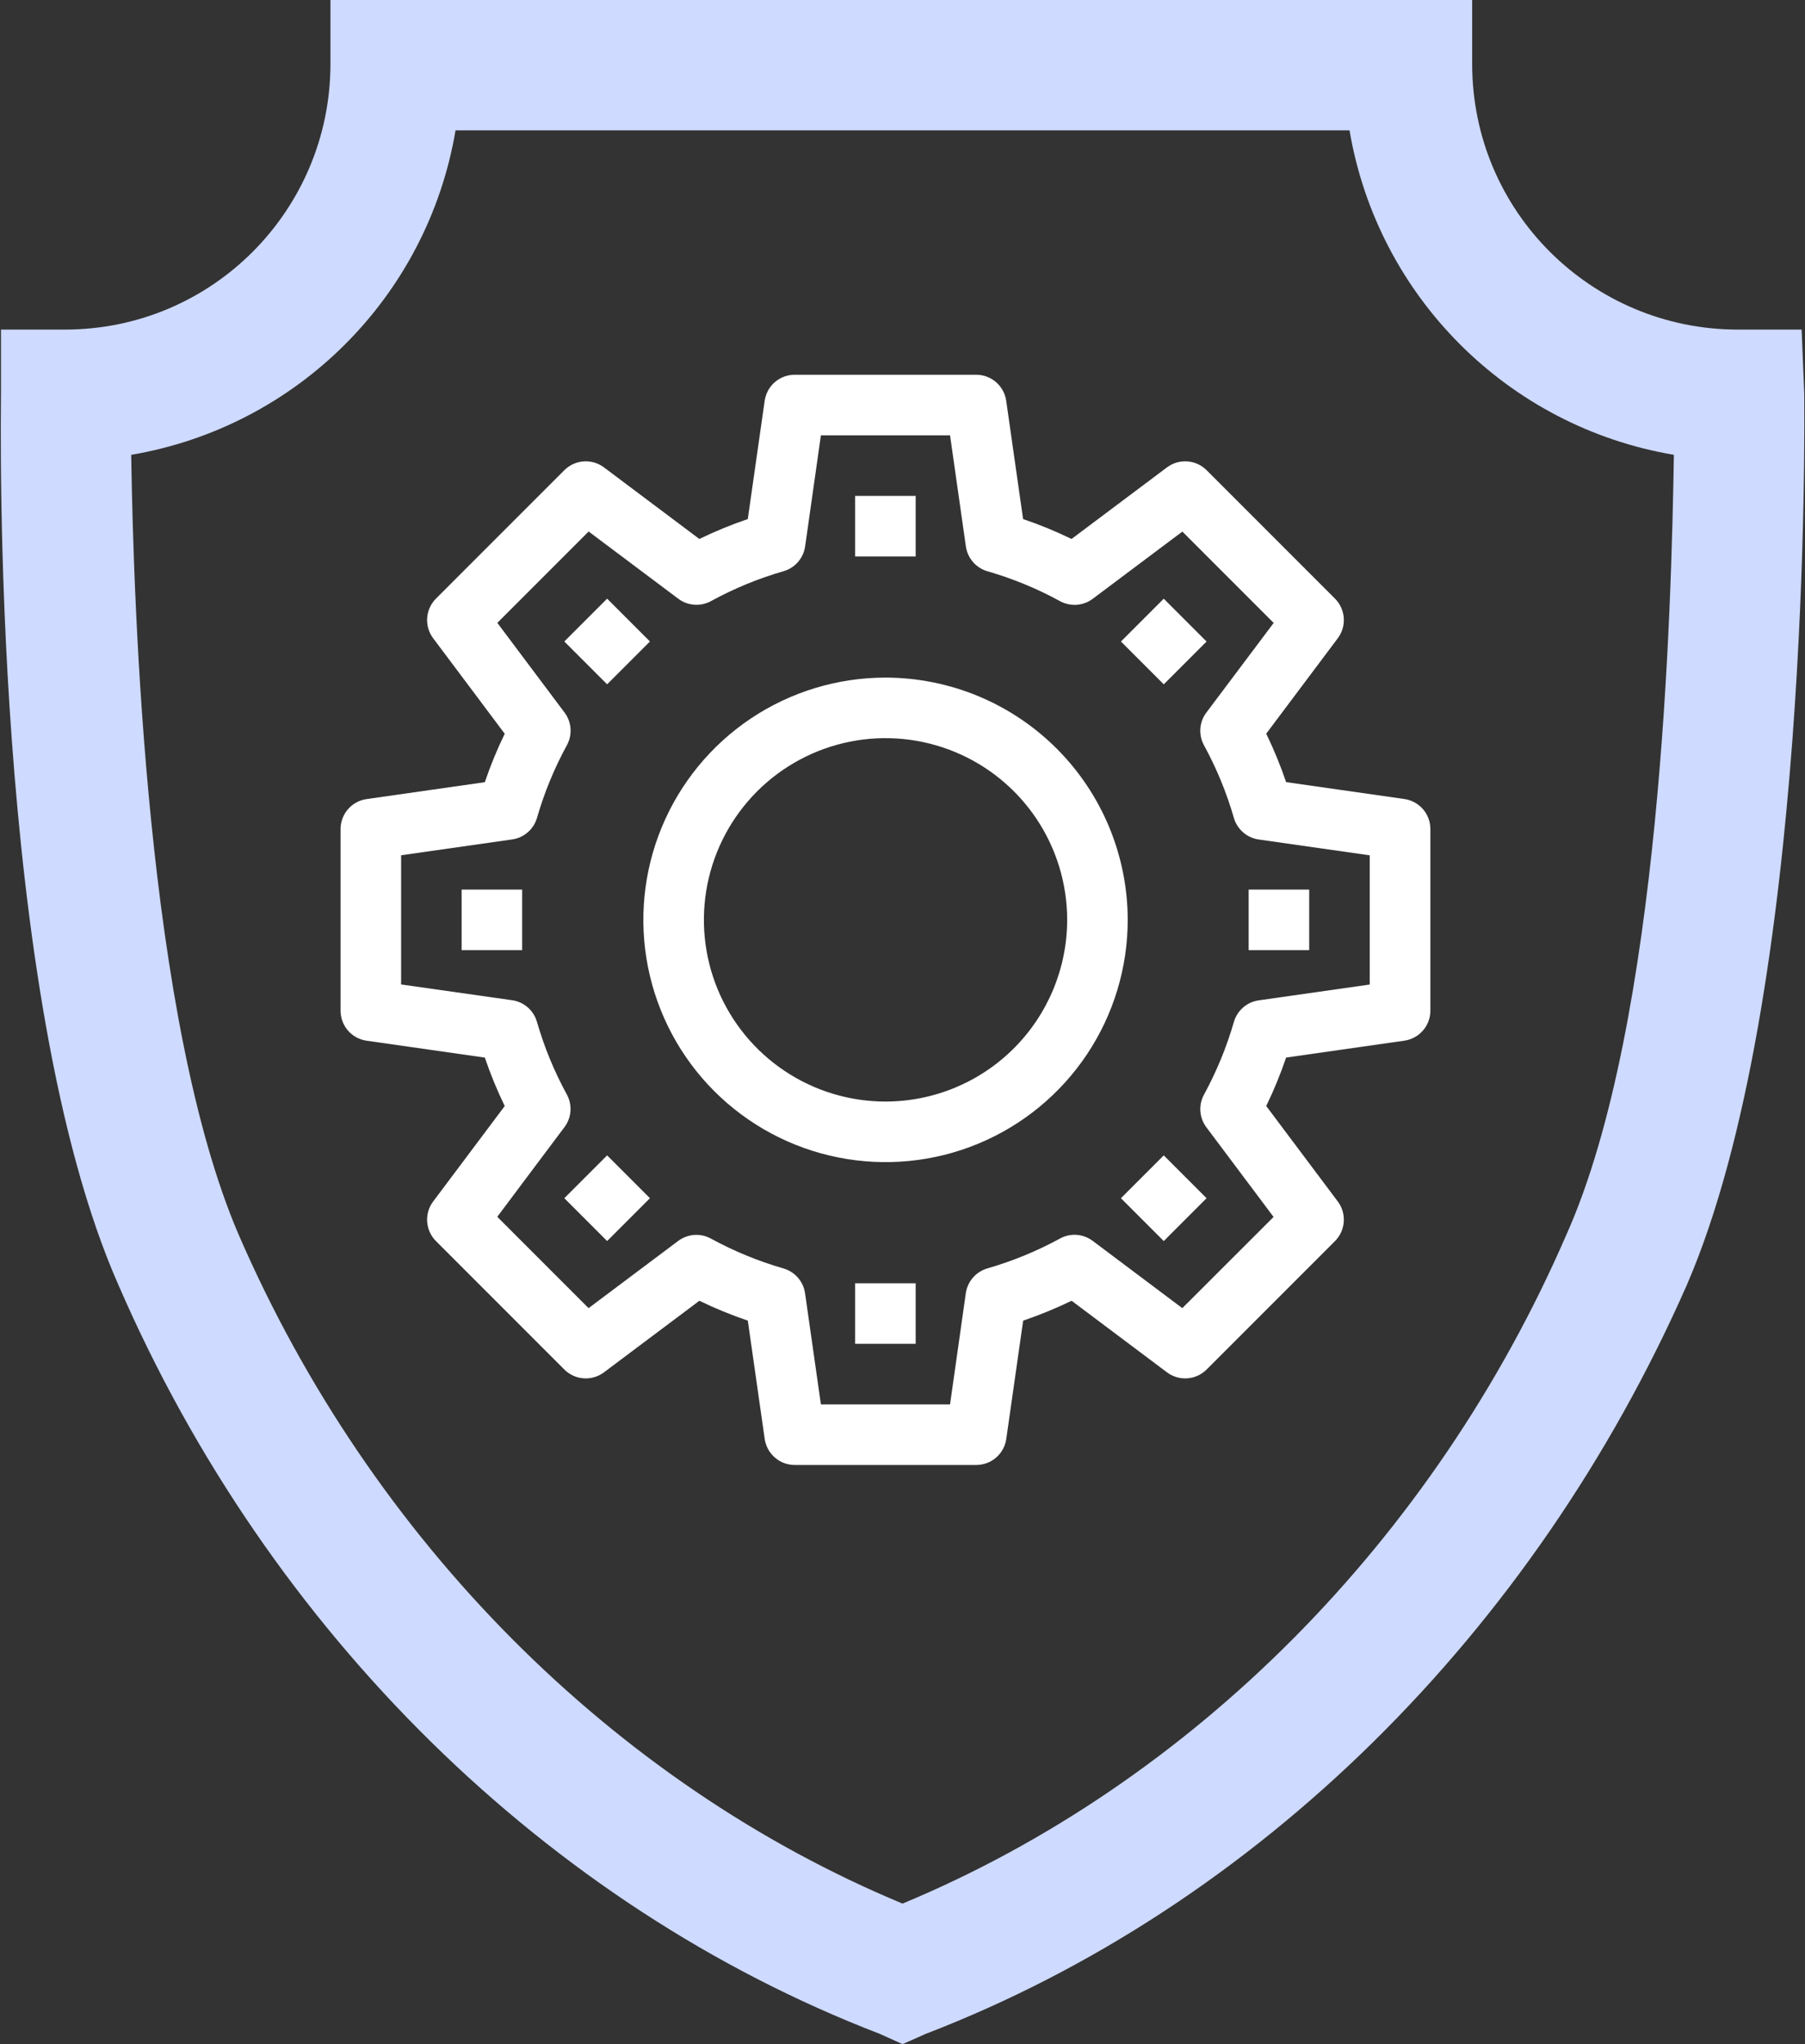
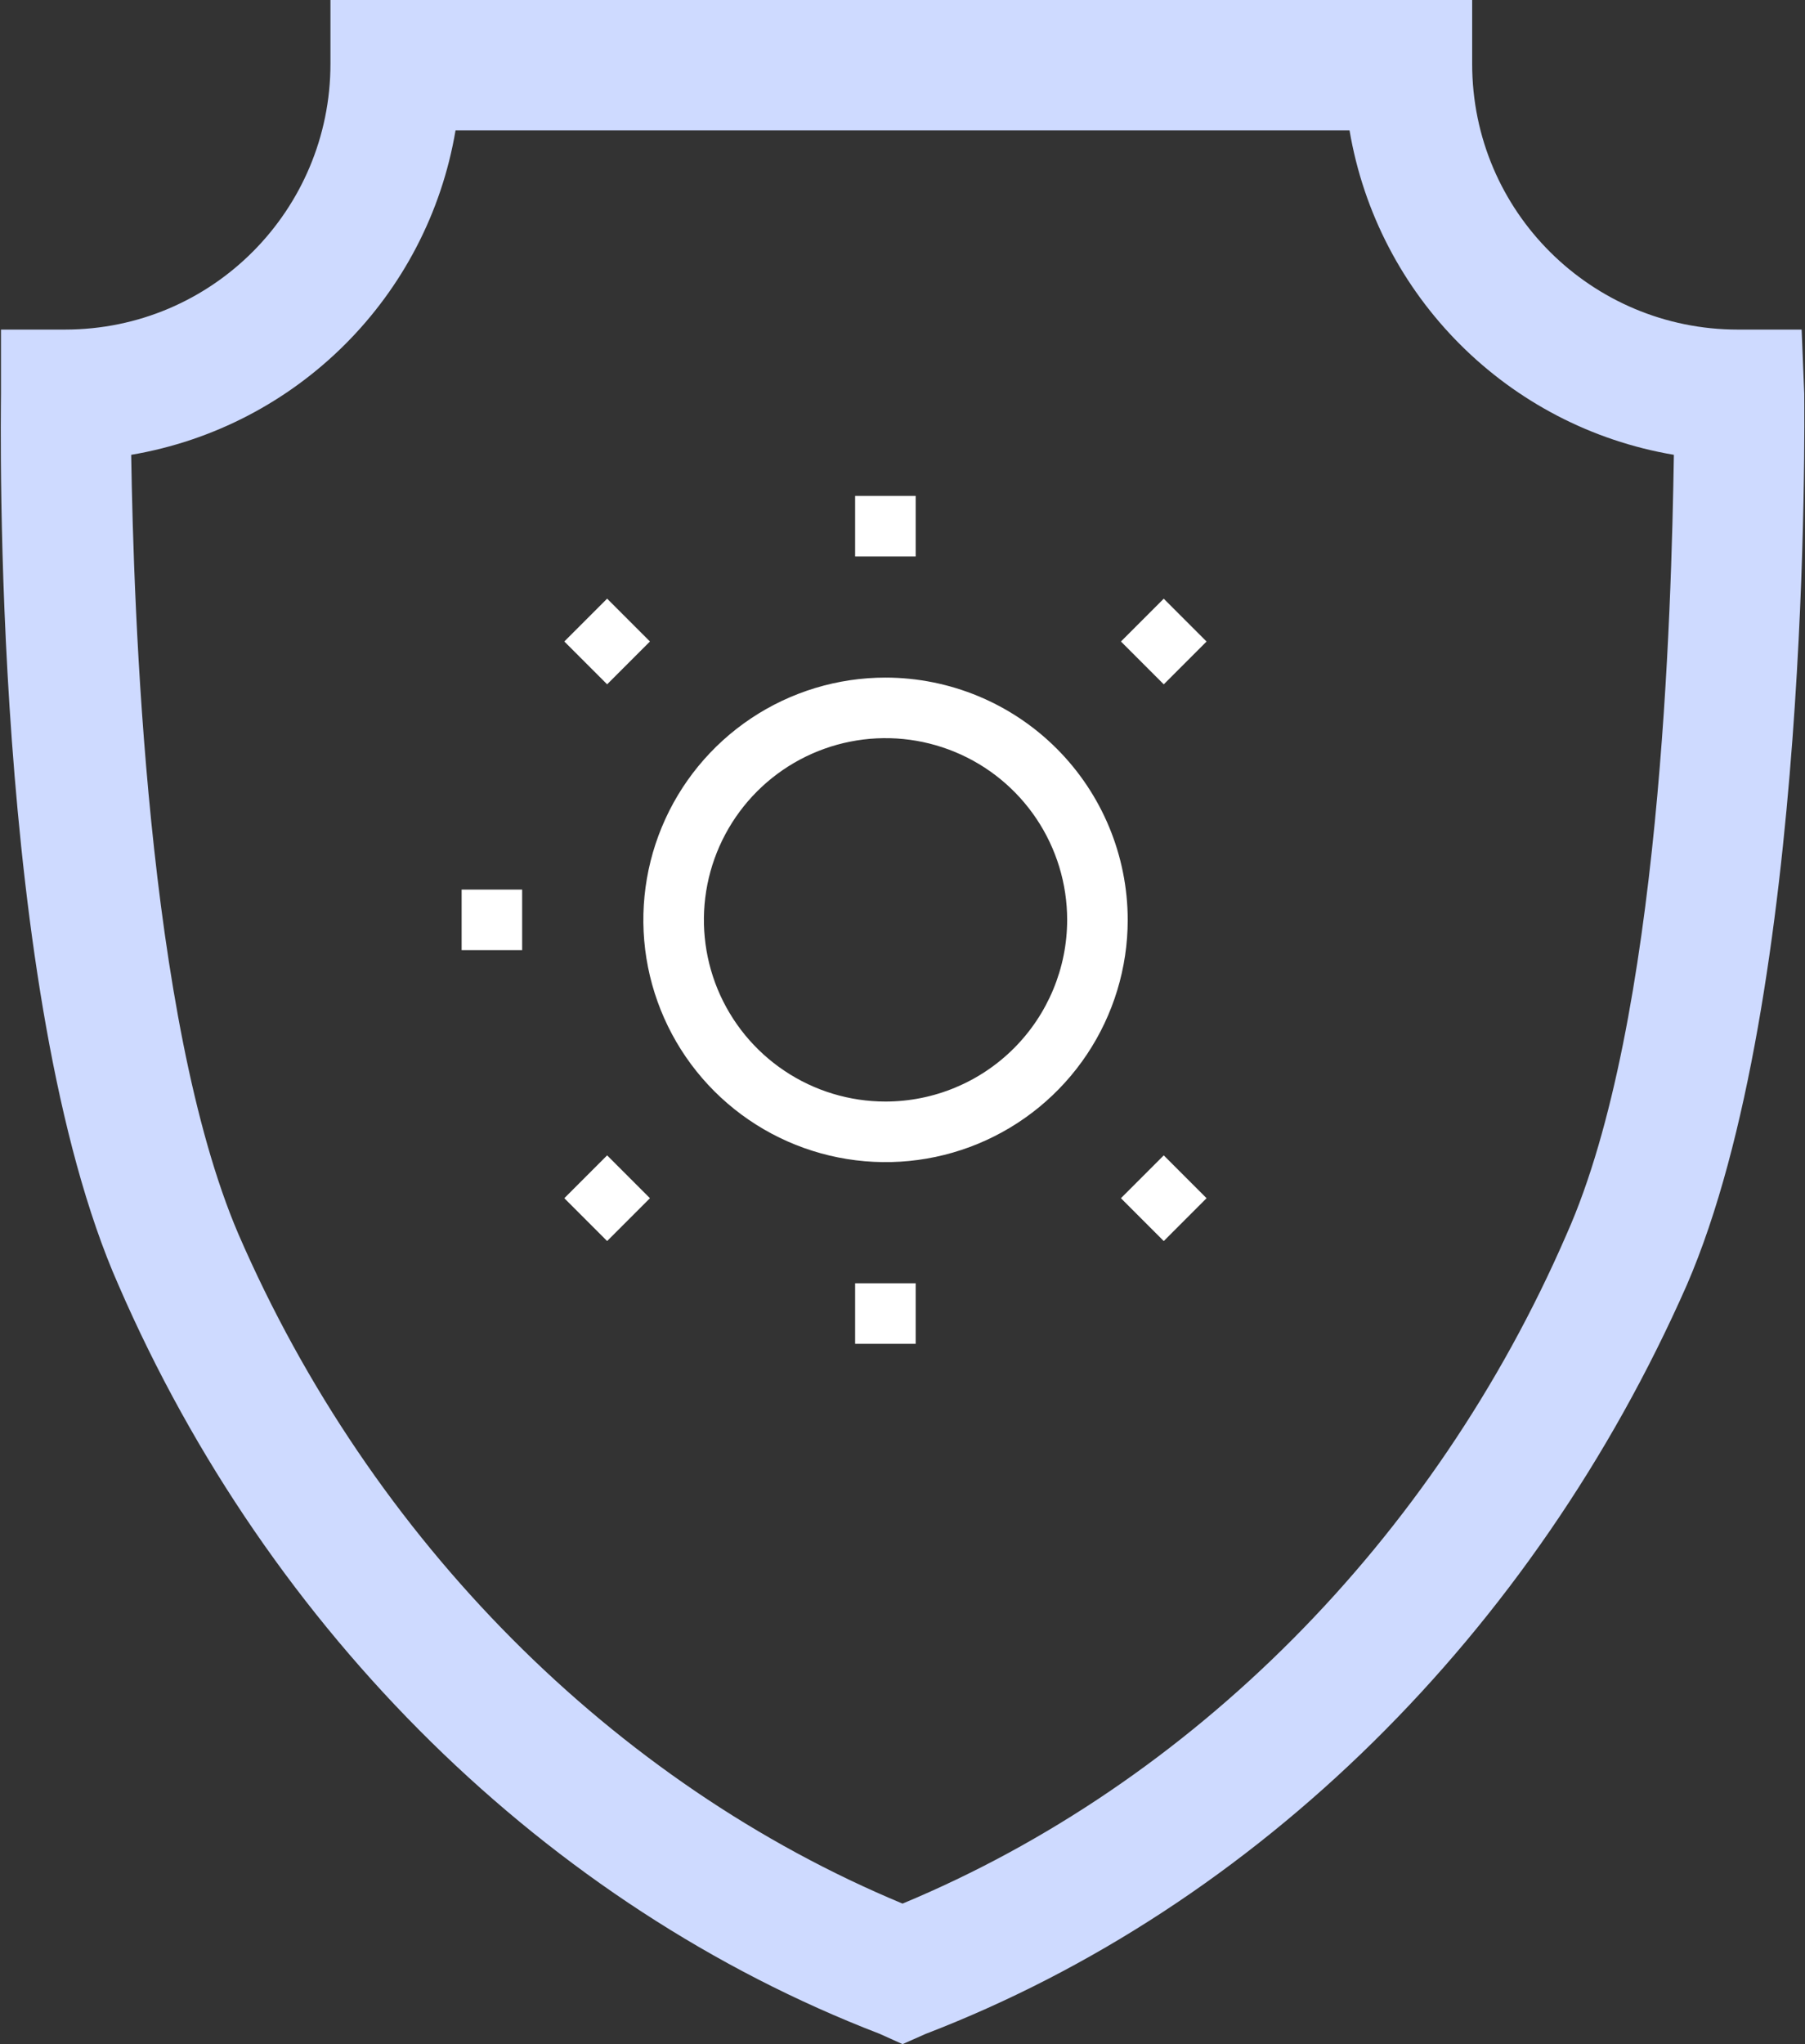
<svg xmlns="http://www.w3.org/2000/svg" width="53" height="60" viewBox="0 0 53 60" fill="none">
  <rect x="0" y="0" width="53" height="60" fill="#333333" stroke="none" />
  <path d="M52.901 9.674H51.026C46.751 9.674 43.227 6.222 43.227 1.875V0H9.703V1.875C9.703 6.149 6.251 9.674 1.904 9.674H0.029V11.549C0.029 12.299 -0.27 29.25 3.48 37.722C7.904 47.924 16.081 55.948 25.831 59.698L26.502 60L27.176 59.701C36.926 55.951 45.027 47.927 49.527 37.725C53.201 29.249 52.978 12.225 52.978 11.552L52.901 9.674ZM46.001 36.225C42.102 45.225 34.977 52.35 26.501 55.875C18.025 52.35 10.9 45.225 7.001 36.225C4.3 29.926 3.925 17.85 3.852 13.35C8.727 12.524 12.553 8.701 13.376 3.826H39.626C40.452 8.701 44.276 12.527 49.15 13.35C49.077 17.85 48.776 30 46.001 36.225Z" fill="#CEDAFF" />
-   <path d="M39.282 35.267L37.18 32.464C37.404 32.002 37.599 31.527 37.764 31.042L41.237 30.546C41.449 30.515 41.642 30.41 41.782 30.248C41.923 30.087 42 29.88 42 29.667V24.333C42 24.119 41.923 23.913 41.783 23.751C41.643 23.589 41.449 23.484 41.237 23.453L37.764 22.957C37.599 22.472 37.404 21.997 37.18 21.535L39.282 18.733C39.41 18.562 39.472 18.351 39.457 18.138C39.442 17.924 39.351 17.724 39.2 17.572L35.428 13.8C35.276 13.649 35.076 13.558 34.862 13.543C34.649 13.528 34.438 13.59 34.267 13.718L31.463 15.82C31.002 15.596 30.527 15.4 30.041 15.236L29.545 11.763C29.515 11.551 29.409 11.358 29.248 11.218C29.087 11.078 28.88 11 28.667 11H23.333C23.119 11 22.913 11.077 22.751 11.217C22.589 11.357 22.484 11.551 22.453 11.763L21.957 15.236C21.472 15.4 20.997 15.596 20.535 15.82L17.733 13.718C17.562 13.59 17.351 13.528 17.138 13.543C16.924 13.558 16.724 13.649 16.572 13.8L12.8 17.572C12.649 17.724 12.558 17.924 12.543 18.138C12.528 18.351 12.59 18.562 12.718 18.733L14.82 21.537C14.596 21.998 14.4 22.473 14.236 22.959L10.763 23.455C10.551 23.485 10.358 23.591 10.218 23.752C10.078 23.913 10 24.12 10 24.333V29.667C10 29.881 10.077 30.087 10.217 30.249C10.357 30.411 10.551 30.516 10.763 30.547L14.236 31.043C14.401 31.528 14.596 32.003 14.82 32.465L12.718 35.267C12.59 35.438 12.528 35.649 12.543 35.862C12.558 36.076 12.649 36.276 12.8 36.428L16.572 40.2C16.724 40.351 16.924 40.442 17.138 40.457C17.351 40.472 17.562 40.41 17.733 40.282L20.536 38.18C20.997 38.404 21.473 38.599 21.958 38.764L22.454 42.237C22.485 42.449 22.59 42.642 22.752 42.782C22.913 42.923 23.12 43 23.333 43H28.667C28.881 43 29.087 42.923 29.249 42.783C29.411 42.643 29.516 42.449 29.547 42.237L30.043 38.764C30.528 38.599 31.003 38.404 31.465 38.18L34.267 40.282C34.438 40.41 34.649 40.472 34.862 40.457C35.076 40.442 35.276 40.351 35.428 40.2L39.2 36.428C39.351 36.276 39.442 36.076 39.457 35.862C39.472 35.649 39.41 35.438 39.282 35.267ZM34.716 38.397L32.084 36.422C31.948 36.32 31.785 36.259 31.614 36.246C31.444 36.234 31.273 36.272 31.124 36.354C30.447 36.723 29.731 37.017 28.99 37.231C28.826 37.279 28.68 37.373 28.568 37.502C28.456 37.631 28.383 37.789 28.359 37.958L27.896 41.222H24.104L23.639 37.96C23.615 37.791 23.542 37.633 23.43 37.504C23.319 37.375 23.172 37.281 23.008 37.233C22.267 37.019 21.552 36.725 20.875 36.356C20.725 36.273 20.555 36.236 20.384 36.248C20.214 36.261 20.05 36.322 19.914 36.424L17.282 38.397L14.601 35.716L16.574 33.084C16.677 32.948 16.738 32.785 16.75 32.614C16.762 32.444 16.725 32.273 16.643 32.124C16.273 31.447 15.979 30.731 15.765 29.99C15.717 29.826 15.624 29.68 15.495 29.568C15.366 29.456 15.207 29.383 15.038 29.359L11.778 28.896V25.104L15.04 24.639C15.209 24.615 15.367 24.542 15.496 24.43C15.625 24.319 15.719 24.172 15.767 24.008C15.981 23.267 16.275 22.551 16.645 21.875C16.727 21.725 16.764 21.554 16.752 21.384C16.74 21.214 16.679 21.05 16.576 20.914L14.603 18.282L17.284 15.601L19.916 17.574C20.052 17.677 20.215 17.738 20.386 17.75C20.556 17.763 20.727 17.726 20.876 17.644C21.553 17.273 22.269 16.979 23.01 16.765C23.174 16.718 23.32 16.624 23.432 16.495C23.544 16.366 23.617 16.207 23.641 16.038L24.104 12.778H27.896L28.361 16.04C28.385 16.209 28.458 16.367 28.57 16.496C28.681 16.625 28.828 16.719 28.992 16.767C29.733 16.981 30.449 17.275 31.125 17.645C31.275 17.727 31.446 17.764 31.616 17.752C31.786 17.74 31.95 17.679 32.086 17.576L34.718 15.603L37.399 18.284L35.422 20.916C35.319 21.052 35.258 21.215 35.246 21.386C35.234 21.556 35.271 21.727 35.353 21.876C35.723 22.553 36.017 23.269 36.231 24.01C36.279 24.174 36.373 24.32 36.502 24.432C36.631 24.544 36.789 24.617 36.958 24.641L40.22 25.106V28.898L36.958 29.363C36.789 29.387 36.631 29.459 36.502 29.571C36.373 29.683 36.279 29.83 36.231 29.994C36.017 30.735 35.723 31.45 35.354 32.127C35.272 32.277 35.234 32.447 35.246 32.618C35.259 32.788 35.32 32.951 35.422 33.088L37.396 35.72L34.716 38.397Z" fill="white" />
  <path d="M26.887 14.556H25.109V16.333H26.887V14.556Z" fill="white" />
  <path d="M17.827 17.572L16.57 18.829L17.827 20.086L19.084 18.829L17.827 17.572Z" fill="white" />
  <path d="M17.827 33.913L16.57 35.17L17.827 36.427L19.084 35.17L17.827 33.913Z" fill="white" />
  <path d="M26.887 37.667H25.109V39.444H26.887V37.667Z" fill="white" />
  <path d="M34.171 33.913L32.914 35.17L34.171 36.428L35.428 35.17L34.171 33.913Z" fill="white" />
  <path d="M34.171 17.573L32.914 18.83L34.171 20.087L35.428 18.83L34.171 17.573Z" fill="white" />
  <path d="M26.002 19.889C24.595 19.889 23.22 20.306 22.051 21.087C20.882 21.869 19.97 22.979 19.432 24.279C18.894 25.578 18.753 27.008 19.027 28.387C19.302 29.767 19.979 31.034 20.973 32.028C21.968 33.023 23.235 33.7 24.614 33.974C25.994 34.249 27.424 34.108 28.723 33.57C30.022 33.032 31.133 32.12 31.914 30.951C32.696 29.781 33.113 28.407 33.113 27C33.111 25.115 32.361 23.307 31.028 21.974C29.695 20.641 27.887 19.891 26.002 19.889ZM26.002 32.333C24.947 32.333 23.916 32.021 23.039 31.434C22.162 30.849 21.478 30.015 21.074 29.041C20.671 28.067 20.565 26.994 20.771 25.959C20.977 24.925 21.485 23.975 22.23 23.229C22.976 22.483 23.927 21.975 24.961 21.769C25.996 21.563 27.068 21.669 28.043 22.073C29.017 22.476 29.85 23.16 30.436 24.037C31.022 24.914 31.335 25.945 31.335 27C31.334 28.414 30.771 29.77 29.771 30.77C28.771 31.77 27.416 32.332 26.002 32.333Z" fill="white" />
  <path d="M15.332 26.111H13.555V27.889H15.332V26.111Z" fill="white" />
-   <path d="M38.442 26.111H36.664V27.889H38.442V26.111Z" fill="white" />
</svg>